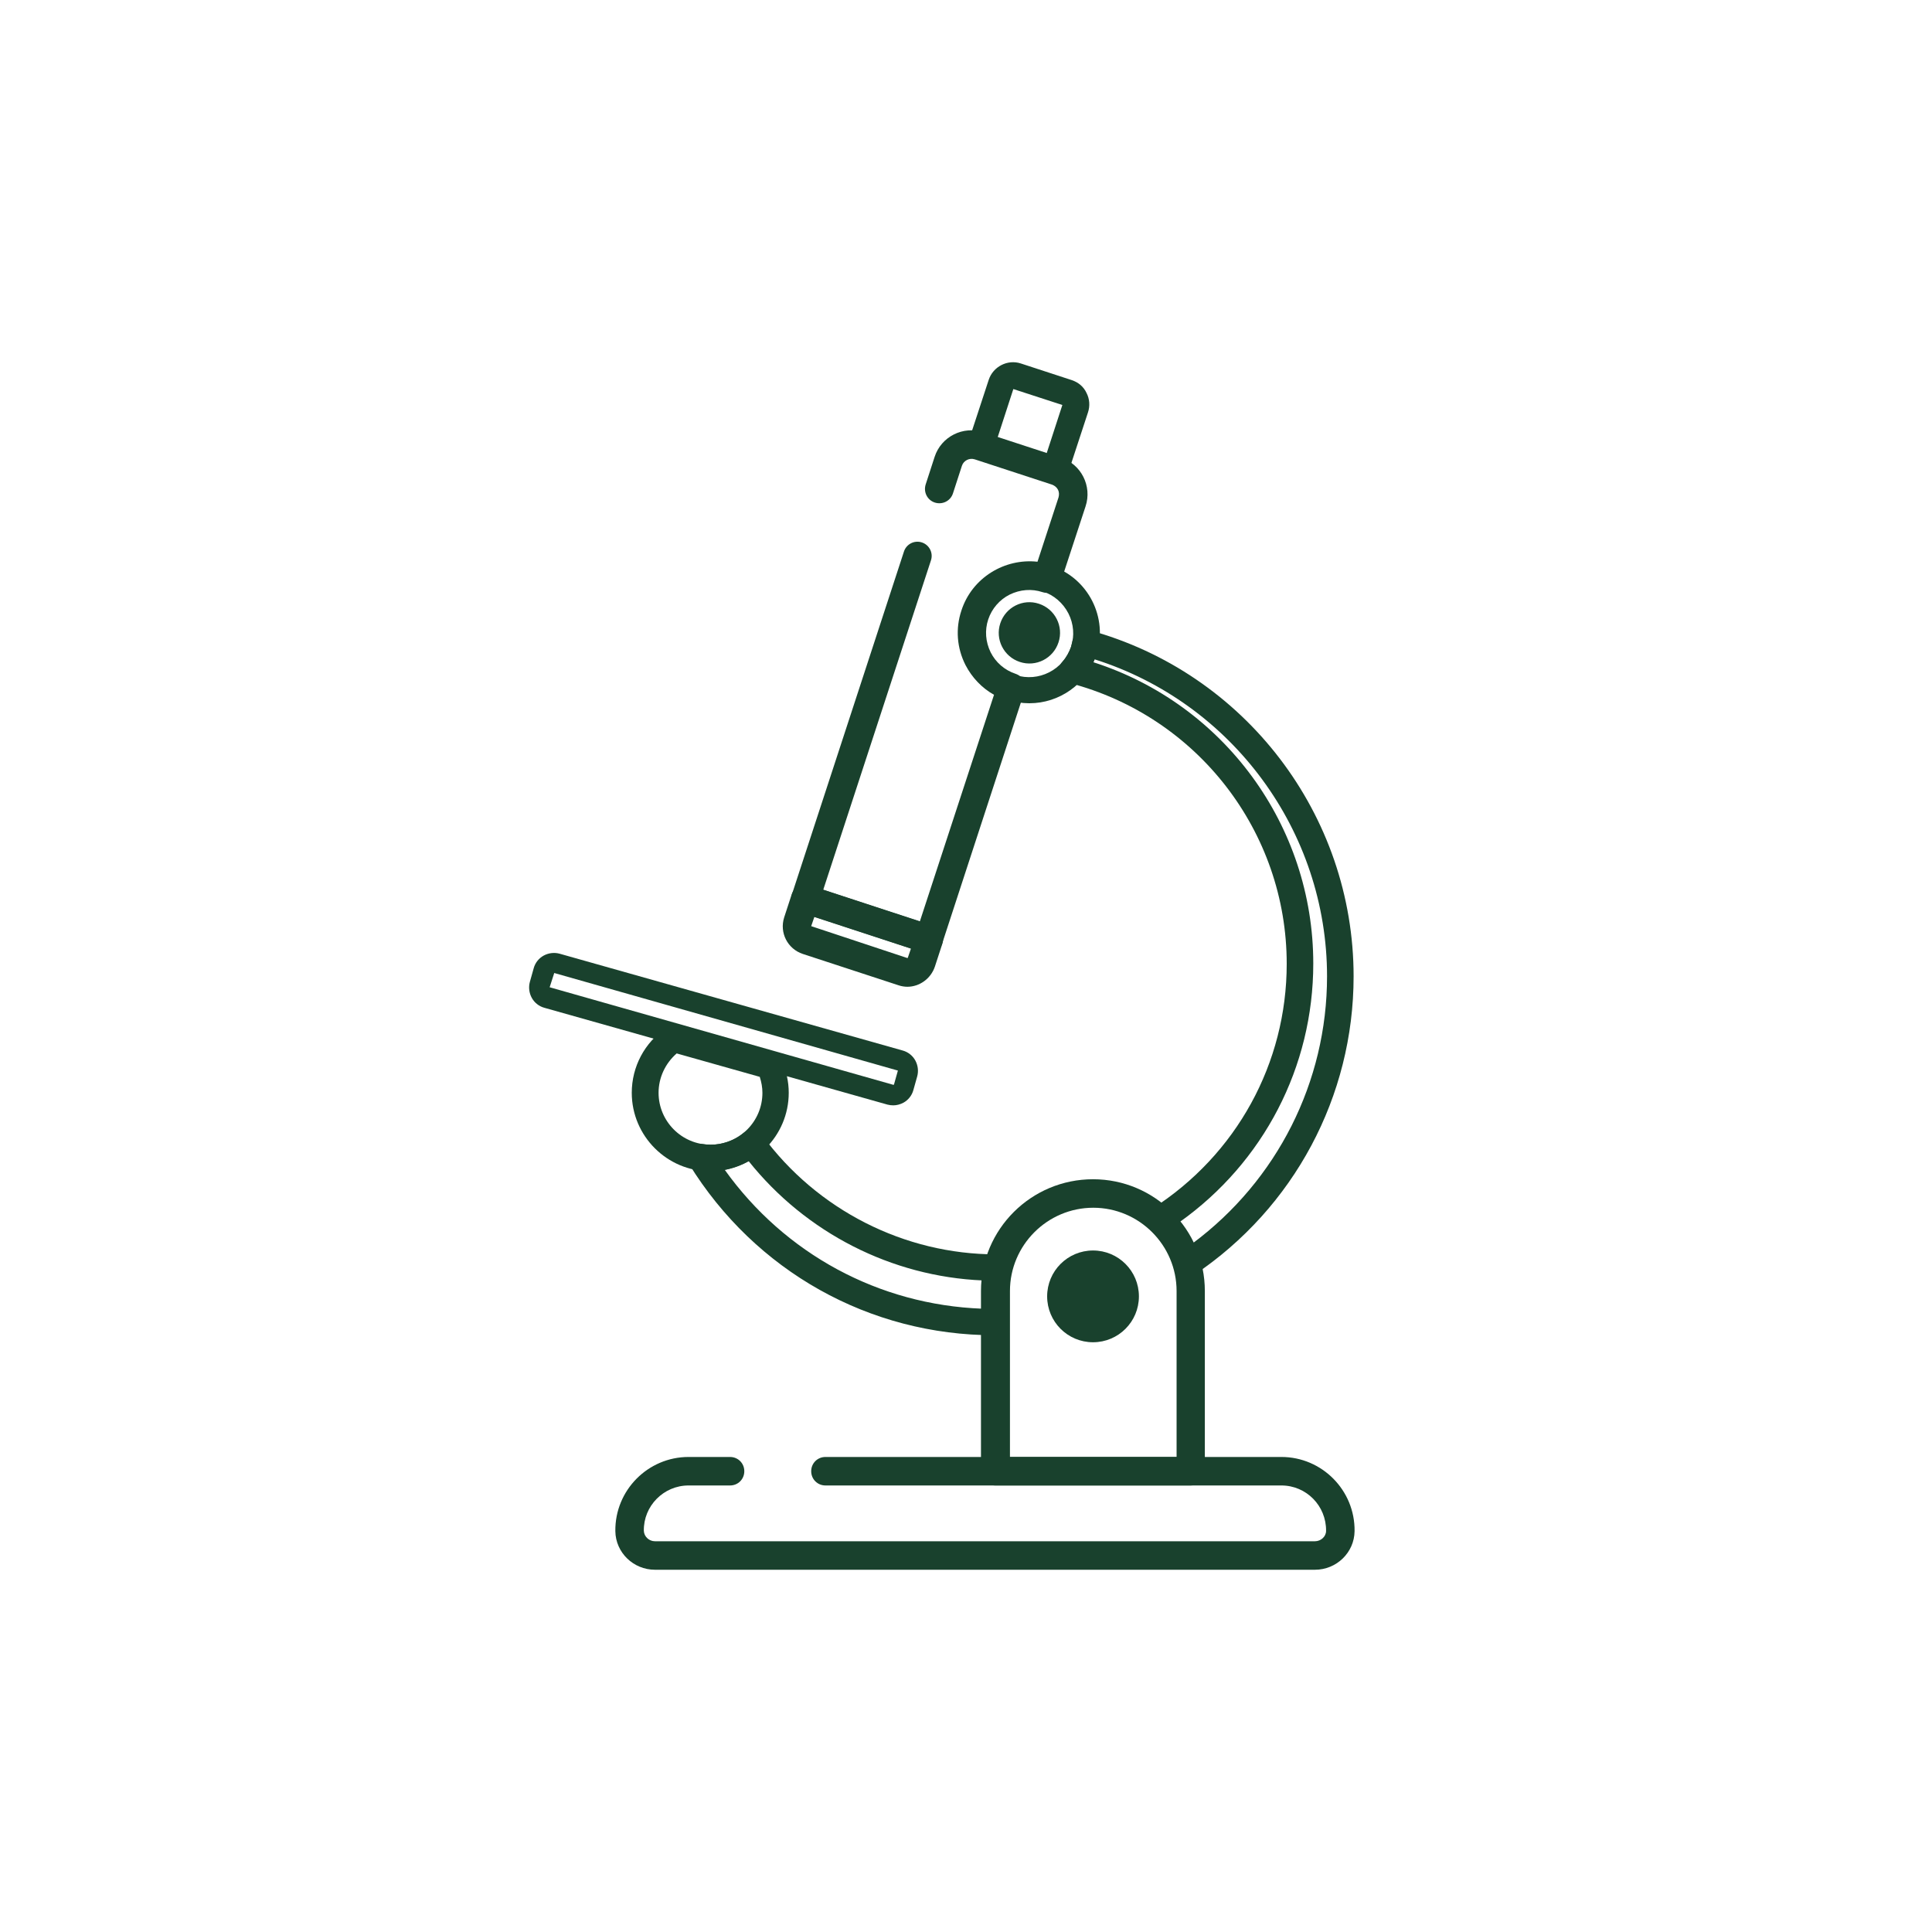
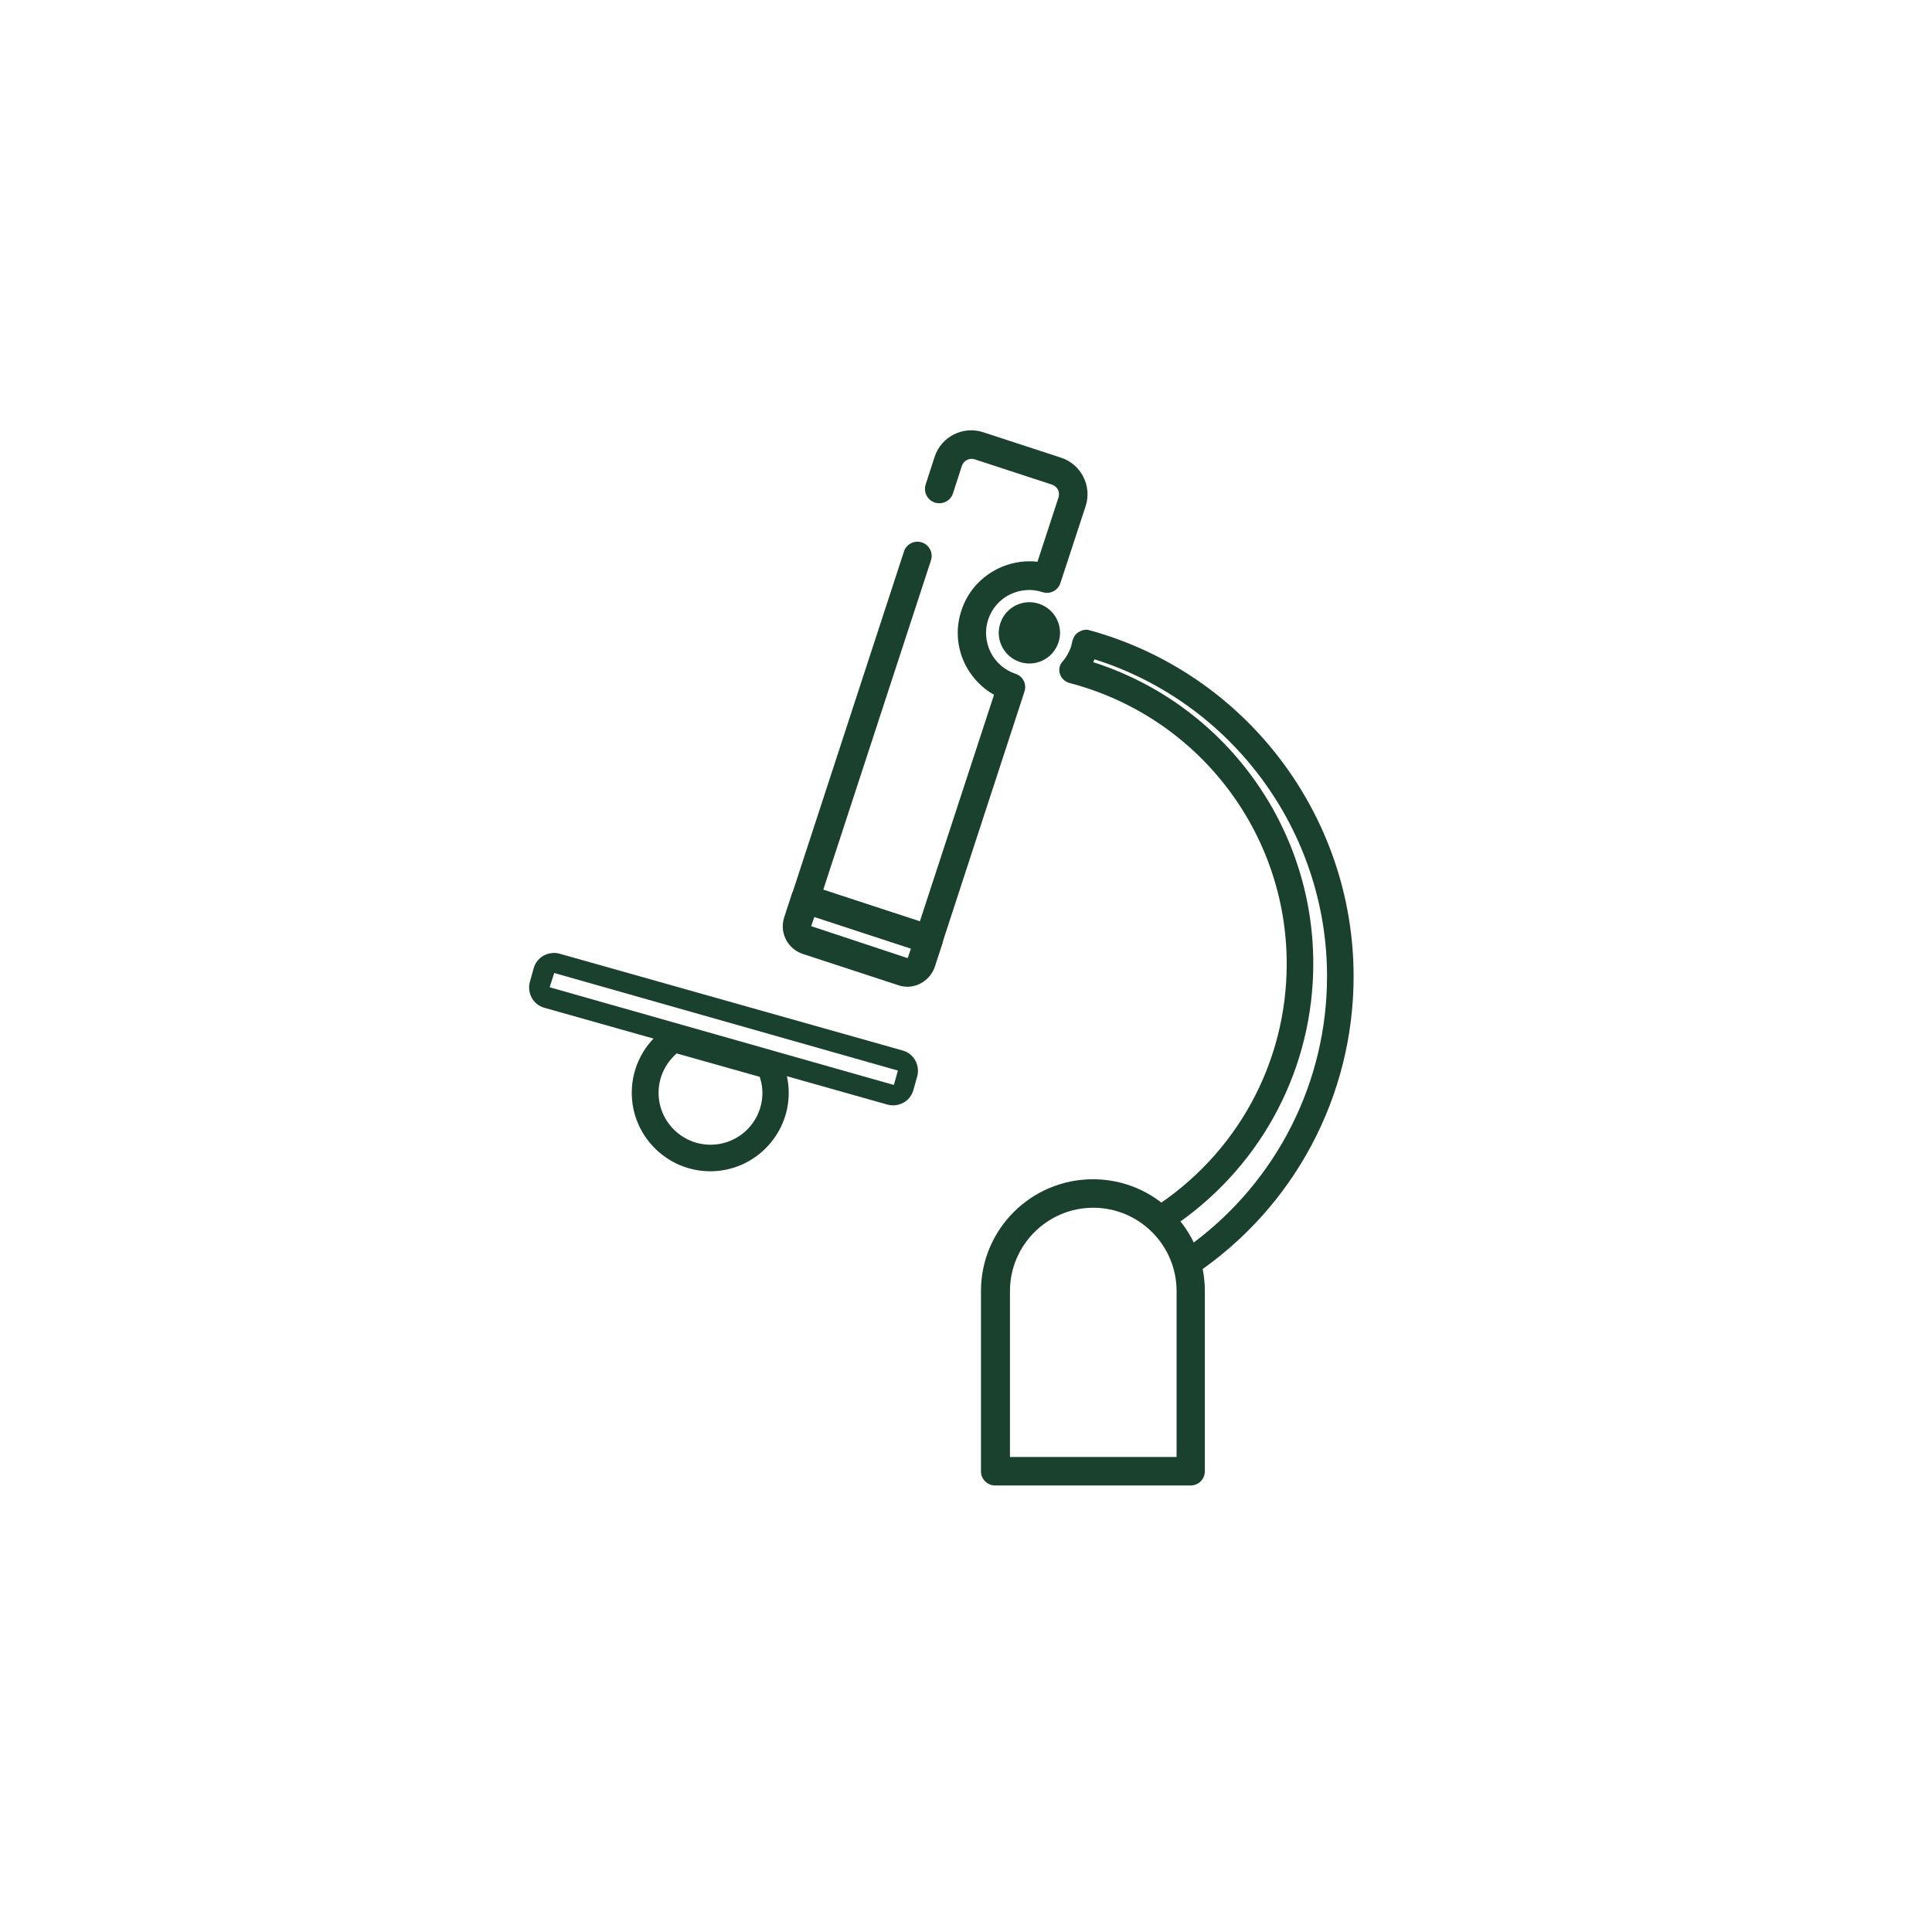
<svg xmlns="http://www.w3.org/2000/svg" id="Layer_1" version="1.1" viewBox="0 0 80 80">
  <defs>
    <style>
      .st0 {
        fill: #19412d;
      }
    </style>
  </defs>
-   <path class="st0" d="M42.61,29.12c-.3,0-.6-.05-.9-.14-.74-.24-1.34-.76-1.69-1.45-.35-.69-.41-1.49-.17-2.23.5-1.53,2.15-2.37,3.68-1.87,1.53.5,2.37,2.15,1.87,3.68h0c-.4,1.23-1.55,2.01-2.77,2.01ZM42.61,24.39c-.28,0-.56.07-.82.2-.43.22-.76.6-.91,1.06-.15.46-.11.96.11,1.39.22.43.6.76,1.06.91.95.31,1.98-.21,2.3-1.16h0c.15-.46.11-.96-.11-1.39-.22-.43-.6-.76-1.06-.91-.19-.06-.38-.09-.57-.09Z" />
  <path class="st0" d="M43.83,26.6c-.22.67-.94,1.03-1.6.81-.67-.22-1.03-.94-.81-1.6.22-.67.94-1.03,1.6-.81.67.22,1.03.94.81,1.6Z" />
-   <path class="st0" d="M43.68,20.04c-.06,0-.11,0-.17-.03l-3.07-1c-.29-.09-.44-.4-.35-.69l.85-2.59c.18-.55.78-.86,1.33-.68l2.11.69c.27.09.49.27.61.53.13.25.15.54.06.81l-.85,2.59c-.08.23-.29.38-.52.38ZM41.3,18.14l2.03.66.66-2.03-2.03-.66-.66,2.03Z" />
  <path class="st0" d="M37.58,40.86c-.12,0-.25-.02-.37-.06l-3.97-1.3c-.63-.21-.97-.88-.77-1.51l.31-.95c.1-.31.44-.48.74-.38l5.12,1.68c.31.1.48.43.38.74l-.31.95c-.17.5-.64.83-1.14.83ZM33.72,37.97l-.13.38,3.98,1.32s0,0,0,0c0,0,.01,0,.02-.01l.13-.38-4-1.31Z" />
  <path class="st0" d="M36.99,45.77c-.08,0-.16-.01-.24-.03l-14.21-4.01c-.22-.06-.41-.21-.52-.41-.11-.2-.14-.44-.08-.66l.16-.57c.06-.22.21-.41.41-.52.2-.11.44-.14.66-.08l14.21,4.01c.22.06.41.21.52.41.11.2.14.44.08.66l-.16.57c-.06.22-.21.41-.41.52-.13.07-.28.11-.42.11ZM22.95,40.29l-.19.59,14.23,4.04h0s.03,0,.03-.02l.16-.57-14.23-4.04Z" />
  <path class="st0" d="M49.3,61.51h-8.09c-.33,0-.59-.26-.59-.59v-7.46c0-2.56,2.08-4.63,4.64-4.63s4.63,2.08,4.63,4.63v7.46c0,.33-.26.59-.59.59ZM41.81,60.33h6.91v-6.87c0-1.9-1.55-3.45-3.45-3.45s-3.45,1.55-3.45,3.45v6.87Z" />
  <path class="st0" d="M38.47,39.49c-.06,0-.12,0-.18-.03l-5.12-1.68c-.31-.1-.48-.43-.38-.74l4.64-14.2c.1-.31.43-.48.74-.38.31.1.48.43.38.74l-4.46,13.64,4,1.31,3.07-9.38c-.5-.28-.91-.71-1.18-1.23-.36-.71-.42-1.51-.17-2.26.44-1.36,1.79-2.17,3.15-2.02l.87-2.66c.03-.11.03-.22-.02-.32-.05-.1-.14-.17-.24-.21l-3.21-1.05c-.22-.07-.46.05-.53.27l-.37,1.14c-.1.31-.43.48-.75.38-.31-.1-.48-.43-.38-.75l.37-1.14c.27-.84,1.18-1.3,2.02-1.02l3.21,1.05c.84.27,1.3,1.18,1.02,2.02l-1.04,3.17c-.1.31-.43.48-.74.38-.45-.15-.93-.11-1.36.1-.42.21-.74.58-.89,1.03-.15.45-.11.93.1,1.36.21.42.58.74,1.03.89.15.05.27.15.34.29.07.14.08.3.03.45l-3.41,10.44c-.05.15-.15.27-.29.34-.08.04-.18.06-.27.06Z" />
  <path class="st0" d="M49.14,52.88c-.06,0-.13-.01-.19-.03-.16-.06-.29-.19-.34-.36-.18-.6-.51-1.15-.98-1.58-.12-.12-.19-.28-.17-.45.02-.17.11-.32.25-.41,3.49-2.23,5.57-6.02,5.57-10.14,0-5.47-3.7-10.25-9-11.63-.18-.05-.33-.19-.39-.37-.06-.18-.02-.38.11-.52.16-.18.27-.39.35-.61.02-.07.03-.14.05-.21.03-.15.12-.31.25-.39.13-.08.29-.13.44-.09,6.46,1.76,10.96,7.65,10.96,14.34,0,4.97-2.47,9.59-6.6,12.36-.09.06-.2.09-.31.09ZM48.84,50.6c.22.27.4.56.55.88,3.49-2.6,5.56-6.68,5.56-11.05,0-6.01-3.93-11.33-9.63-13.13-.02.04-.03.08-.05.12,5.4,1.73,9.11,6.76,9.11,12.48,0,4.28-2.06,8.23-5.53,10.7ZM44.94,26.61l.54.1-.54-.1Z" />
-   <path class="st0" d="M47.16,53.68c0,1.05-.85,1.9-1.9,1.9s-1.9-.85-1.9-1.9.85-1.9,1.9-1.9,1.9.85,1.9,1.9Z" />
-   <path class="st0" d="M41.18,55.29c-5.18,0-9.91-2.65-12.65-7.09-.11-.18-.11-.41.01-.59s.33-.27.54-.24c.27.04.45.04.7,0,.38-.07.72-.22,1-.45.12-.1.27-.14.42-.12.15.02.28.1.37.22,2.26,3.08,5.88,4.92,9.68,4.92.01,0,.08,0,.09,0,.16-.01.33.07.44.21.11.13.14.31.1.47-.07.29-.11.58-.11.85v1.28c0,.3-.23.54-.53.55,0,0-.05,0-.06,0ZM30.01,48.44c2.49,3.48,6.38,5.59,10.66,5.75v-.72c0-.15,0-.3.02-.45-3.77-.16-7.32-1.97-9.69-4.94-.31.17-.65.29-1,.36Z" />
  <path class="st0" d="M29.41,48.5c-1.79,0-3.25-1.46-3.25-3.25,0-1.08.53-2.08,1.43-2.69.13-.09.3-.12.46-.07l2.17.61h0l1.79.51c.15.04.28.15.35.3.2.43.3.88.3,1.34,0,1.79-1.46,3.25-3.25,3.25ZM28.02,43.62c-.47.41-.75,1-.75,1.63,0,1.18.96,2.15,2.15,2.15s2.15-.96,2.15-2.15c0-.22-.04-.44-.11-.66l-3.44-.97Z" />
-   <path class="st0" d="M53.06,60.33h-18.88c-.33,0-.59.26-.59.59h0c0,.33.26.59.59.59h18.88c1.03,0,1.86.84,1.85,1.88,0,.24-.22.43-.46.43h-27.33c-.24,0-.45-.19-.46-.43-.02-1.03.82-1.88,1.85-1.88h1.72c.33,0,.59-.26.59-.59h0c0-.33-.26-.59-.59-.59h-1.72c-1.68,0-3.05,1.38-3.03,3.07.01.89.75,1.6,1.64,1.6h27.33c.89,0,1.63-.71,1.64-1.6.02-1.69-1.35-3.07-3.03-3.07Z" />
</svg>